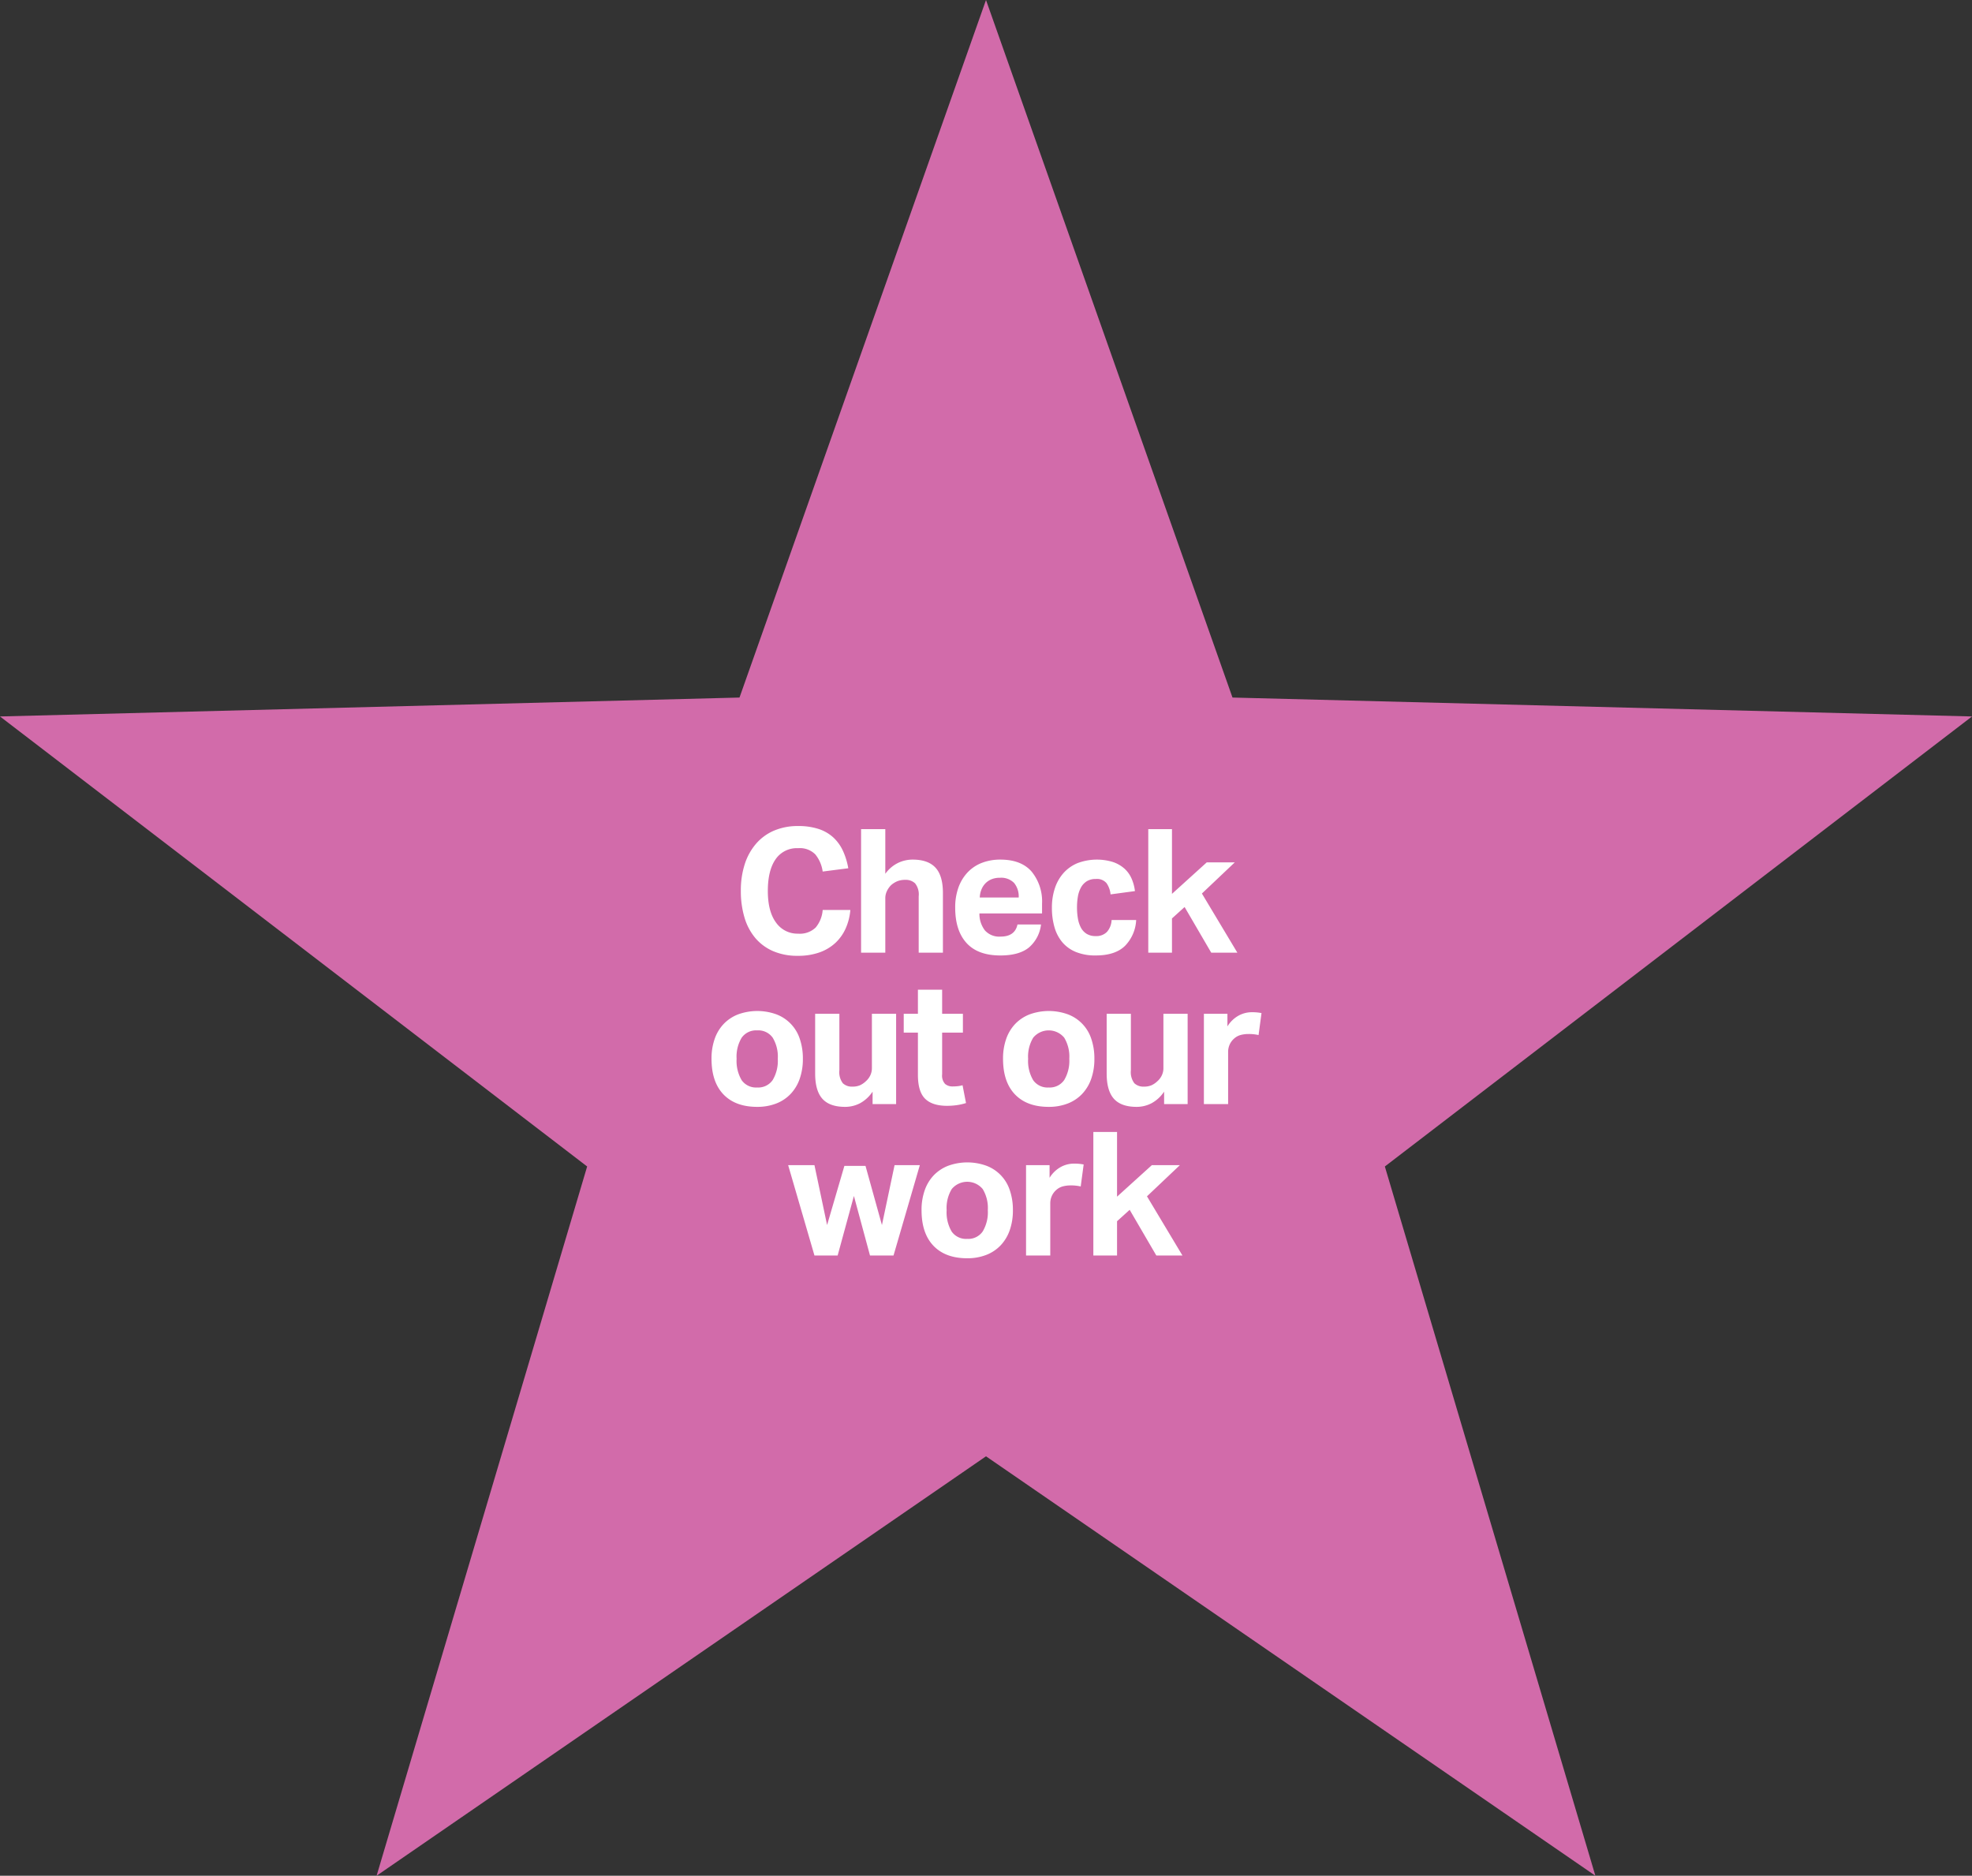
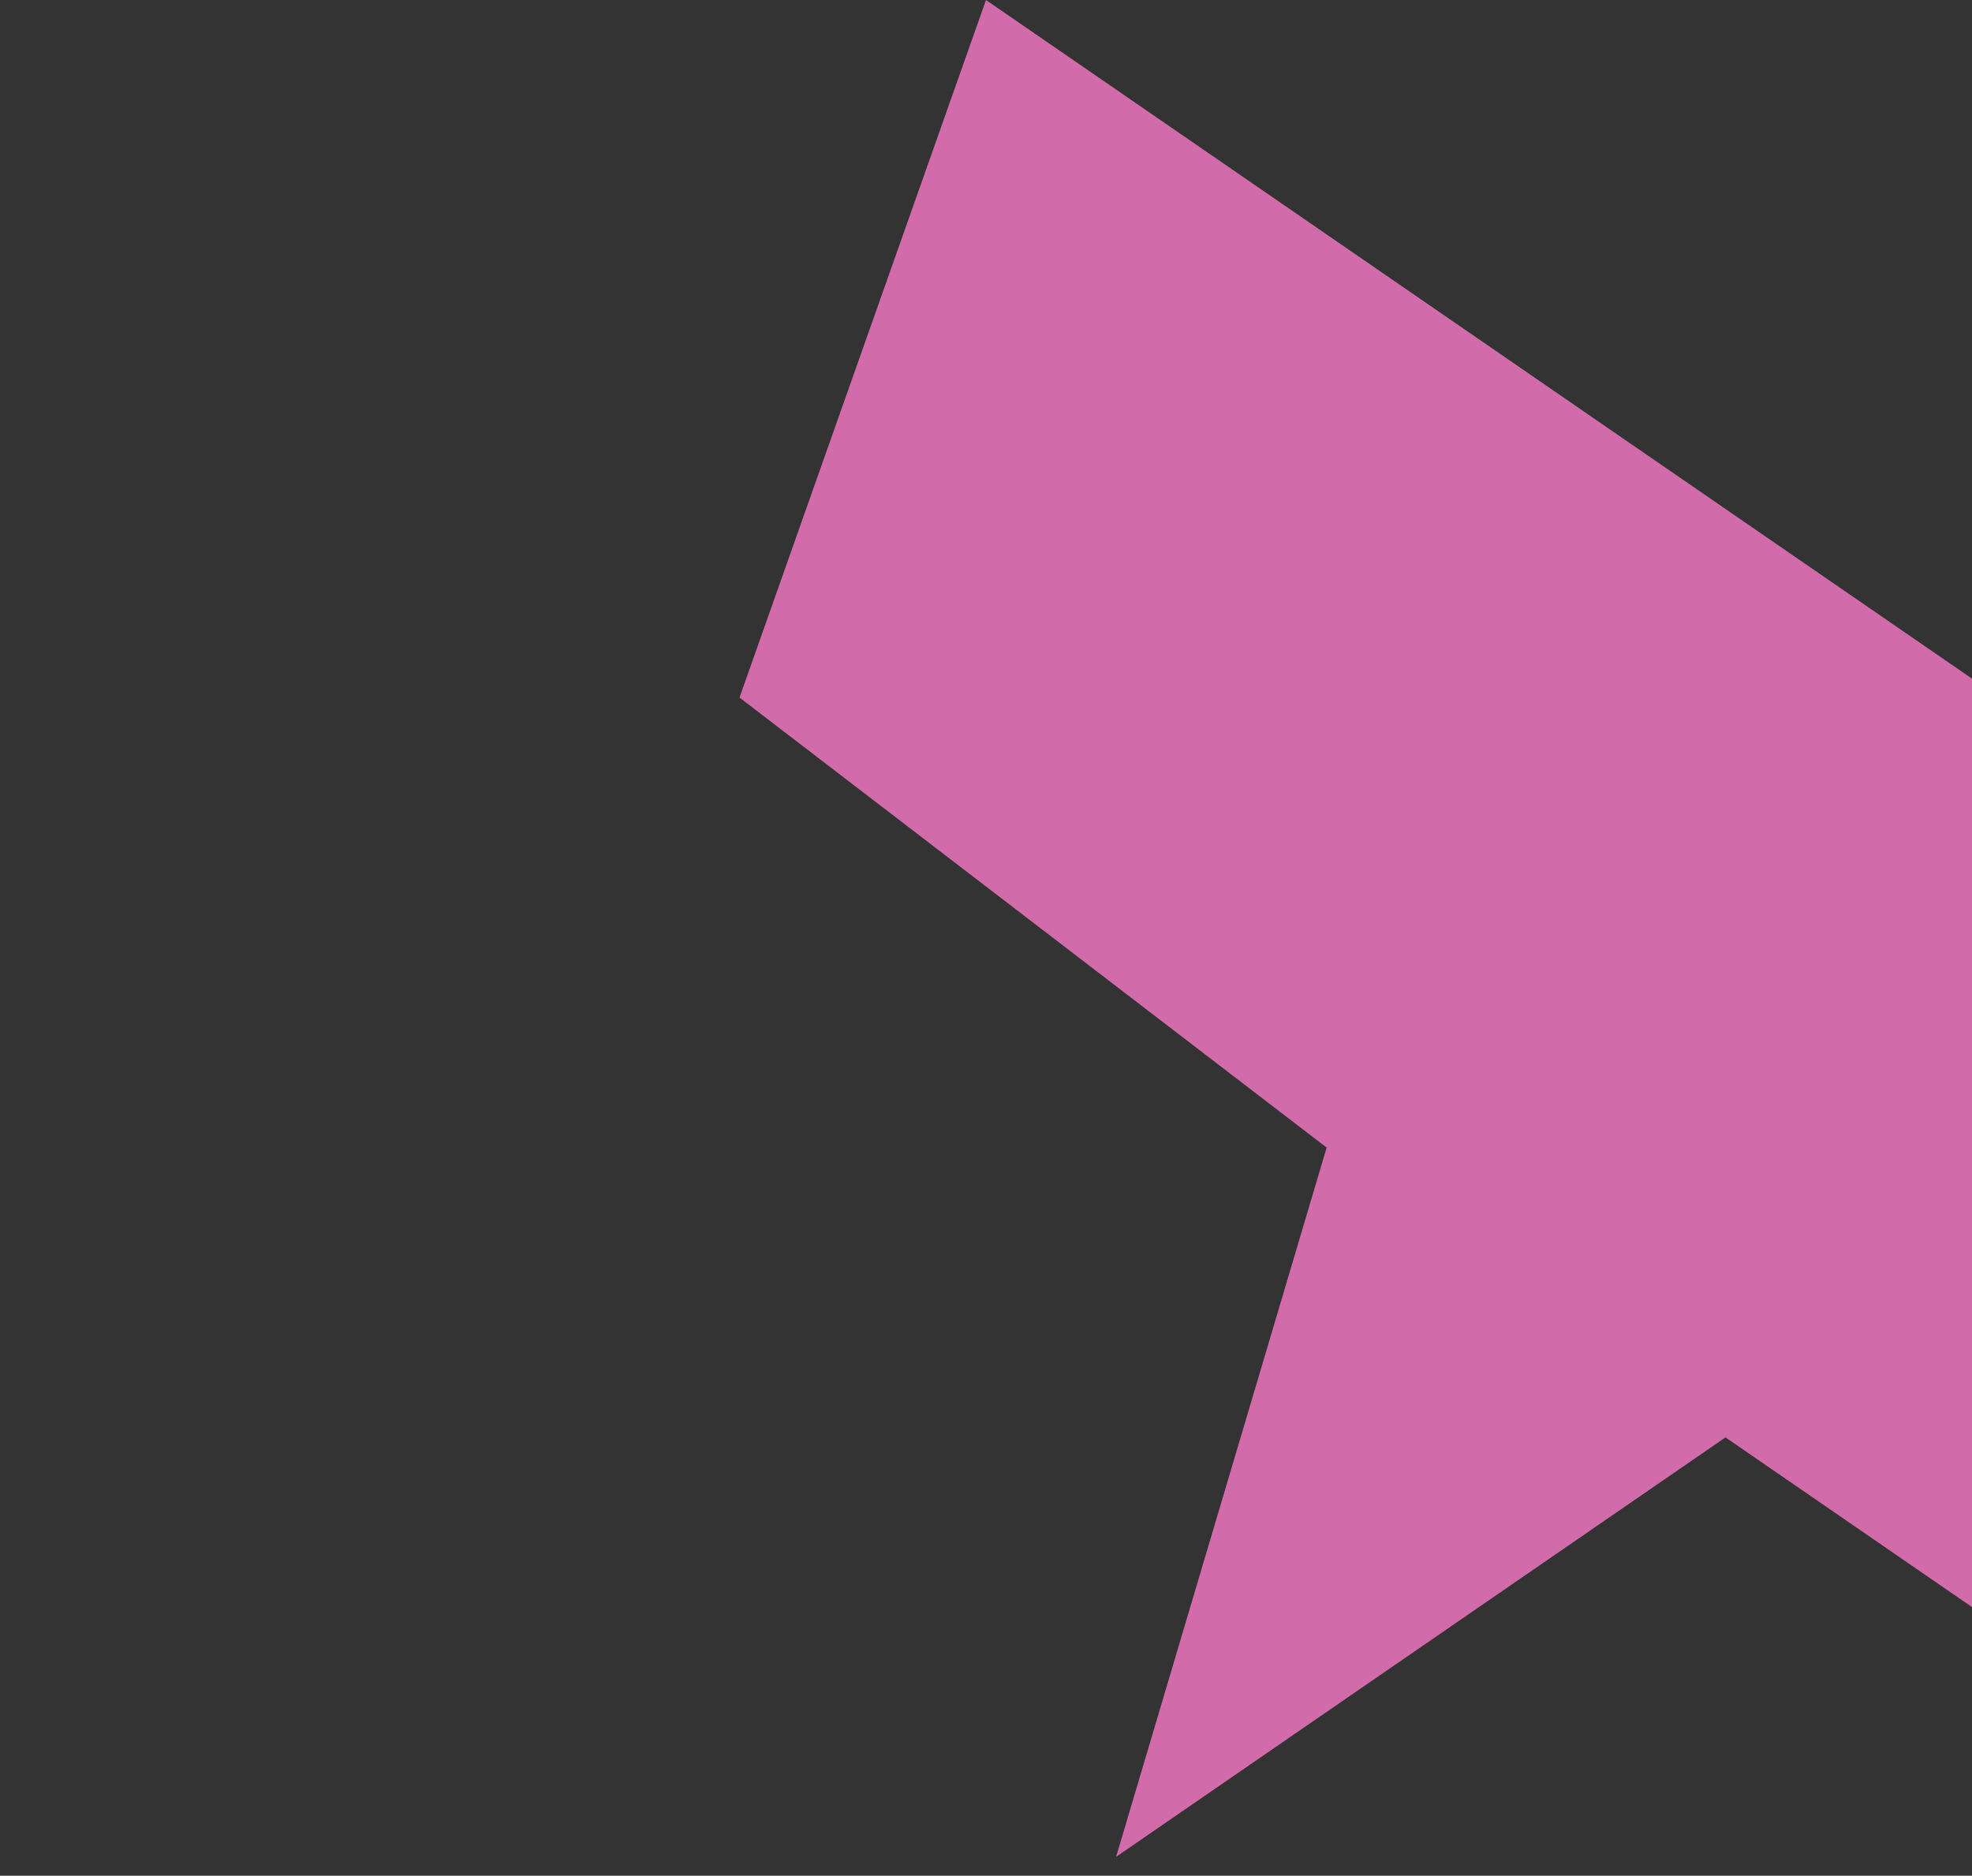
<svg xmlns="http://www.w3.org/2000/svg" data-name="Work star btn" width="455.936" height="433.625">
  <rect width="100%" height="100%" fill="#333333" stroke="none" />
-   <path data-name="Path 118" d="M227.968 0l-56.992 161.256L0 165.628l135.752 104.035-48.679 163.962 140.895-96.962 140.889 96.962-48.672-163.962 135.751-104.035-170.976-4.372z" fill="#d26baa" />
-   <path data-name="Path 203" d="M196.607 210.36a13.179 13.179 0 01-1.06 4.22 10.35 10.35 0 01-2.36 3.36 10.57 10.57 0 01-3.68 2.22 14.656 14.656 0 01-5.06.8 14.068 14.068 0 01-5.7-1.08 11.226 11.226 0 01-4.12-3.04 13.087 13.087 0 01-2.5-4.74 21.167 21.167 0 01-.84-6.14 19.681 19.681 0 01.92-6.24 13.558 13.558 0 012.64-4.72 11.413 11.413 0 014.16-3 13.954 13.954 0 015.52-1.04 14.881 14.881 0 014.74.68 9.269 9.269 0 013.4 1.96 9.8 9.8 0 012.22 3.08 16.293 16.293 0 011.24 4.04l-5.92.76a7.974 7.974 0 00-1.7-3.96 5.023 5.023 0 00-3.98-1.44 5.938 5.938 0 00-5.22 2.58q-1.78 2.58-1.78 7.3 0 4.76 1.9 7.32a6.03 6.03 0 005.1 2.56 5.252 5.252 0 004.06-1.42 7.131 7.131 0 001.62-4.06zm2.48-18.68h5.6V202a7.89 7.89 0 012.88-2.48 7.75 7.75 0 013.44-.8q3.56 0 5.28 1.86t1.72 5.86v13.8h-5.6V207.2a4.116 4.116 0 00-.84-3 3.113 3.113 0 00-2.24-.8 4.889 4.889 0 00-1.86.32 5.165 5.165 0 00-1.46.92 4.926 4.926 0 00-.94 1.34 3.829 3.829 0 00-.38 1.7v12.56h-5.6zm41.6 22.04a8.2 8.2 0 01-2.82 5.34q-2.26 1.82-6.58 1.82-5.2 0-7.82-2.88t-2.62-8.16a13.523 13.523 0 01.76-4.7 9.973 9.973 0 012.14-3.5 8.98 8.98 0 013.3-2.18 11.7 11.7 0 014.24-.74q4.8 0 7.22 2.76a10.886 10.886 0 012.42 7.44v2.24h-14.48a6.242 6.242 0 001.28 3.94 4.449 4.449 0 003.6 1.42q3.32 0 3.92-2.8zm-5.16-6.24a4.906 4.906 0 00-1.06-3.36 4.182 4.182 0 00-3.3-1.2 4.944 4.944 0 00-1.96.36 4.159 4.159 0 00-1.42.98 4.457 4.457 0 00-.9 1.44 5.492 5.492 0 00-.36 1.78zm27.16 5.2a9.147 9.147 0 01-2.58 5.98q-2.26 2.22-6.78 2.22a11.816 11.816 0 01-4.56-.8 8.13 8.13 0 01-3.14-2.24 9.414 9.414 0 01-1.82-3.48 15.984 15.984 0 01-.6-4.52 14.038 14.038 0 01.7-4.54 9.944 9.944 0 012.02-3.52 8.929 8.929 0 013.24-2.26 12.7 12.7 0 018.1-.26 7.692 7.692 0 012.66 1.5 6.707 6.707 0 011.68 2.3 10.27 10.27 0 01.8 2.94l-5.64.76a5.432 5.432 0 00-.92-2.58 2.879 2.879 0 00-2.48-.98 3.85 3.85 0 00-2.12.54 3.932 3.932 0 00-1.34 1.46 6.717 6.717 0 00-.7 2.1 14.7 14.7 0 00-.2 2.46 15.317 15.317 0 00.2 2.52 7.071 7.071 0 00.68 2.12 3.776 3.776 0 001.32 1.46 3.85 3.85 0 002.12.54 3.431 3.431 0 002.6-.96 4.429 4.429 0 001.08-2.76zm2.8-21h5.48v14.96l8.04-7.28h6.48l-7.6 7.2 8.2 13.68h-6.04l-6.16-10.56-2.92 2.64v7.92h-5.48zm-90.42 64.2q-5.04 0-7.8-2.88t-2.76-8.24a13.6 13.6 0 01.74-4.62 9.543 9.543 0 012.12-3.48 9.252 9.252 0 013.34-2.18 13 13 0 018.76 0 9.032 9.032 0 015.44 5.66 13.941 13.941 0 01.72 4.62 13.725 13.725 0 01-.74 4.66 9.741 9.741 0 01-2.12 3.5 9.127 9.127 0 01-3.34 2.2 11.971 11.971 0 01-4.36.76zm0-4.48a4.048 4.048 0 003.58-1.72 8.653 8.653 0 001.18-4.92 8.453 8.453 0 00-1.18-4.88 4.081 4.081 0 00-3.58-1.68 4.081 4.081 0 00-3.58 1.68 8.453 8.453 0 00-1.18 4.88 8.753 8.753 0 001.16 4.94 4.054 4.054 0 003.6 1.7zm13.4-17.04h5.6v13.04a4.25 4.25 0 00.8 3.02 3.017 3.017 0 002.2.78 4.3 4.3 0 001.78-.32 5.016 5.016 0 001.34-.92 4.211 4.211 0 001.02-1.34 3.829 3.829 0 00.38-1.7v-12.56h5.6v20.88h-5.44v-2.88a8.175 8.175 0 01-2.9 2.68 7.409 7.409 0 01-3.46.84q-3.56 0-5.24-1.86t-1.68-5.86zm23.76 4.36h-3.28v-4.36h3.28v-5.56h5.6v5.56h4.8v4.36h-4.8v9.64a2.847 2.847 0 00.68 2.22 2.617 2.617 0 001.76.58 11.075 11.075 0 001.14-.06 6.622 6.622 0 001.14-.22l.8 4.12a13.29 13.29 0 01-2.26.5 16.654 16.654 0 01-2.1.14q-3.44 0-5.1-1.64t-1.66-5.52zm30.24 17.16q-5.04 0-7.8-2.88t-2.76-8.24a13.6 13.6 0 01.74-4.62 9.543 9.543 0 012.12-3.48 9.252 9.252 0 013.34-2.18 13 13 0 018.76 0 9.032 9.032 0 015.44 5.66 13.941 13.941 0 01.72 4.62 13.725 13.725 0 01-.74 4.66 9.741 9.741 0 01-2.12 3.5 9.127 9.127 0 01-3.34 2.2 11.971 11.971 0 01-4.36.76zm0-4.48a4.048 4.048 0 003.58-1.72 8.653 8.653 0 001.18-4.92 8.453 8.453 0 00-1.18-4.88 4.654 4.654 0 00-7.16 0 8.453 8.453 0 00-1.18 4.88 8.753 8.753 0 001.16 4.94 4.054 4.054 0 003.6 1.7zm13.4-17.04h5.6v13.04a4.25 4.25 0 00.8 3.02 3.017 3.017 0 002.2.78 4.3 4.3 0 001.78-.32 5.016 5.016 0 001.34-.92 4.211 4.211 0 001.02-1.34 3.829 3.829 0 00.38-1.7v-12.56h5.6v20.88h-5.44v-2.88a8.175 8.175 0 01-2.9 2.68 7.409 7.409 0 01-3.46.84q-3.56 0-5.24-1.86t-1.68-5.86zm22.48 0h5.44v2.92a7.038 7.038 0 012.52-2.46 6.345 6.345 0 013.12-.82 11.893 11.893 0 011.32.06q.52.06.92.14l-.68 5.08a9.893 9.893 0 00-2.36-.24 6.919 6.919 0 00-1.76.22 3.685 3.685 0 00-1.52.82 4.035 4.035 0 00-1.06 1.44 4.155 4.155 0 00-.34 1.64v12.08h-5.6zm-96.12 35h6.08l2.92 13.84 4-13.68h4.88l3.8 13.68 2.92-13.84h5.84l-6.08 20.88h-5.44l-3.72-13.76-3.76 13.76h-5.36zm41.4 21.52q-5.04 0-7.8-2.88t-2.76-8.24a13.6 13.6 0 01.74-4.62 9.543 9.543 0 012.12-3.48 9.252 9.252 0 013.34-2.18 13 13 0 018.76 0 9.032 9.032 0 015.44 5.66 13.941 13.941 0 01.72 4.62 13.725 13.725 0 01-.74 4.66 9.742 9.742 0 01-2.12 3.5 9.127 9.127 0 01-3.34 2.2 11.971 11.971 0 01-4.36.76zm0-4.48a4.048 4.048 0 003.58-1.72 8.653 8.653 0 001.18-4.92 8.453 8.453 0 00-1.18-4.88 4.654 4.654 0 00-7.16 0 8.453 8.453 0 00-1.18 4.88 8.753 8.753 0 001.16 4.94 4.054 4.054 0 003.6 1.7zm13.6-17.04h5.44v2.92a7.038 7.038 0 012.52-2.46 6.345 6.345 0 013.12-.82 11.893 11.893 0 011.32.06q.52.06.92.14l-.68 5.08a9.893 9.893 0 00-2.36-.24 6.92 6.92 0 00-1.76.22 3.685 3.685 0 00-1.52.82 4.035 4.035 0 00-1.06 1.44 4.155 4.155 0 00-.34 1.64v12.08h-5.6zm15.56-7.68h5.48v14.96l8.04-7.28h6.48l-7.6 7.2 8.2 13.68h-6.04l-6.16-10.56-2.92 2.64v7.92h-5.48z" fill="#fff" />
+   <path data-name="Path 118" d="M227.968 0l-56.992 161.256l135.752 104.035-48.679 163.962 140.895-96.962 140.889 96.962-48.672-163.962 135.751-104.035-170.976-4.372z" fill="#d26baa" />
</svg>